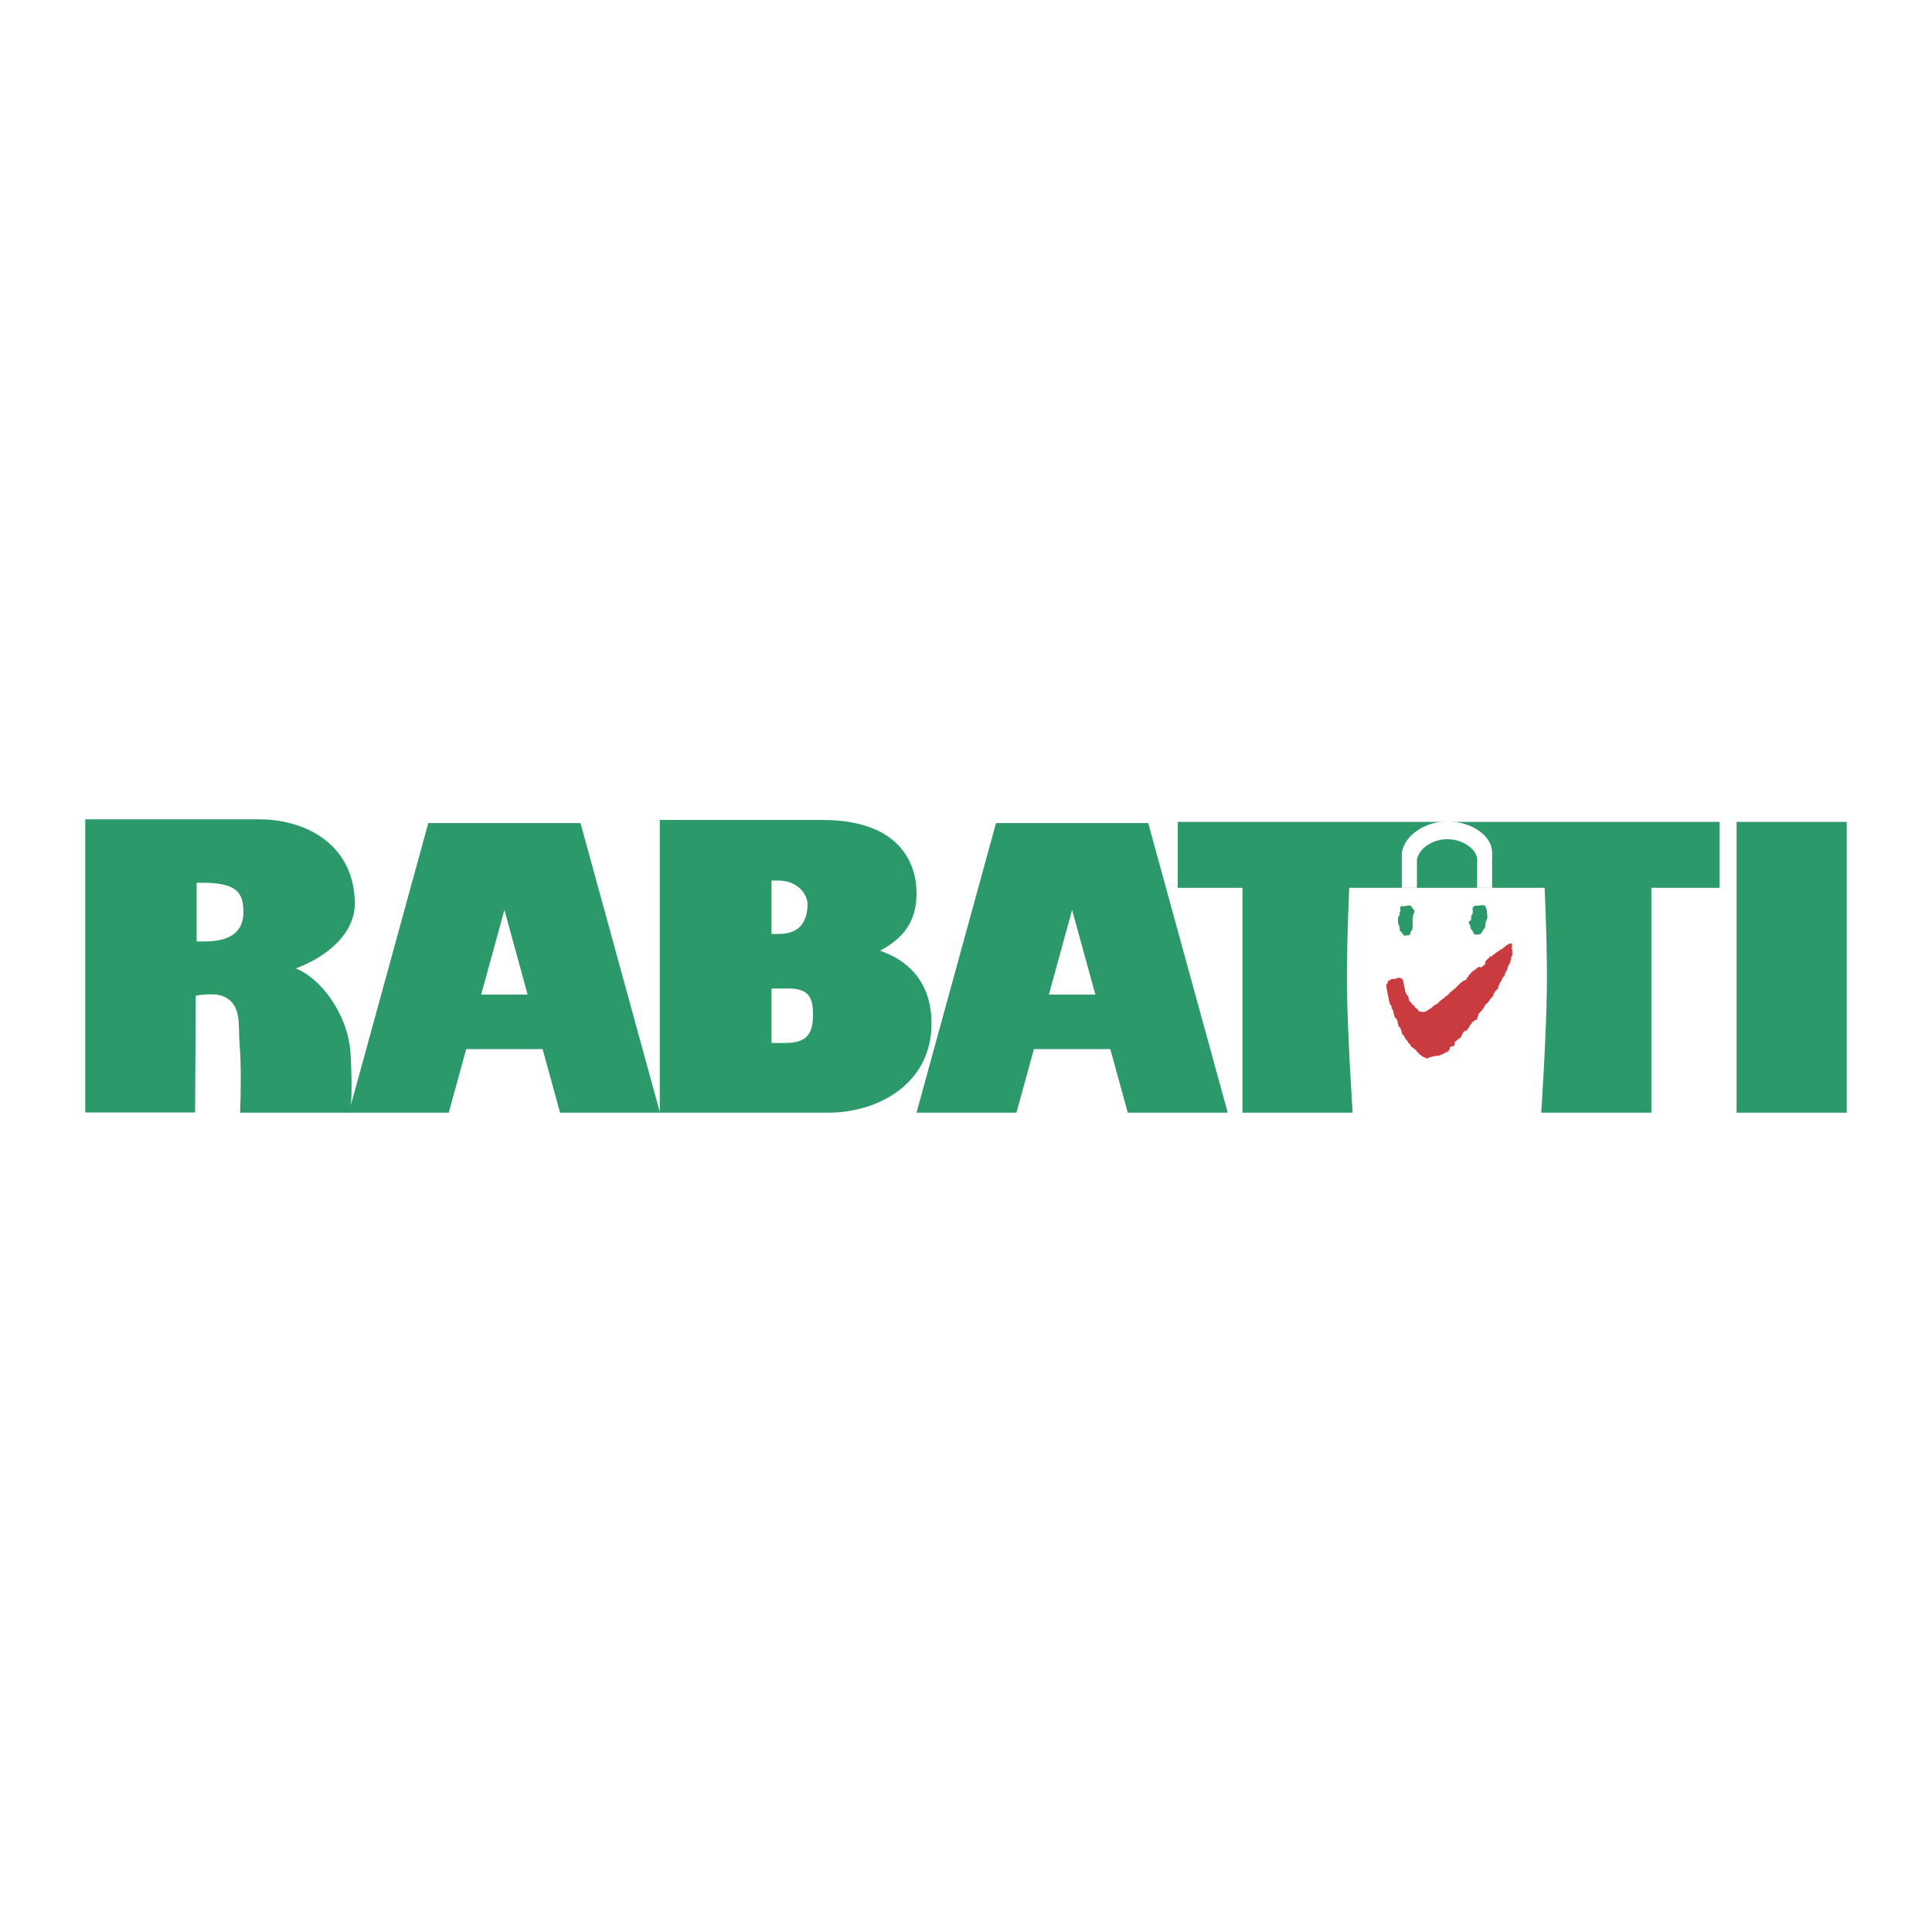
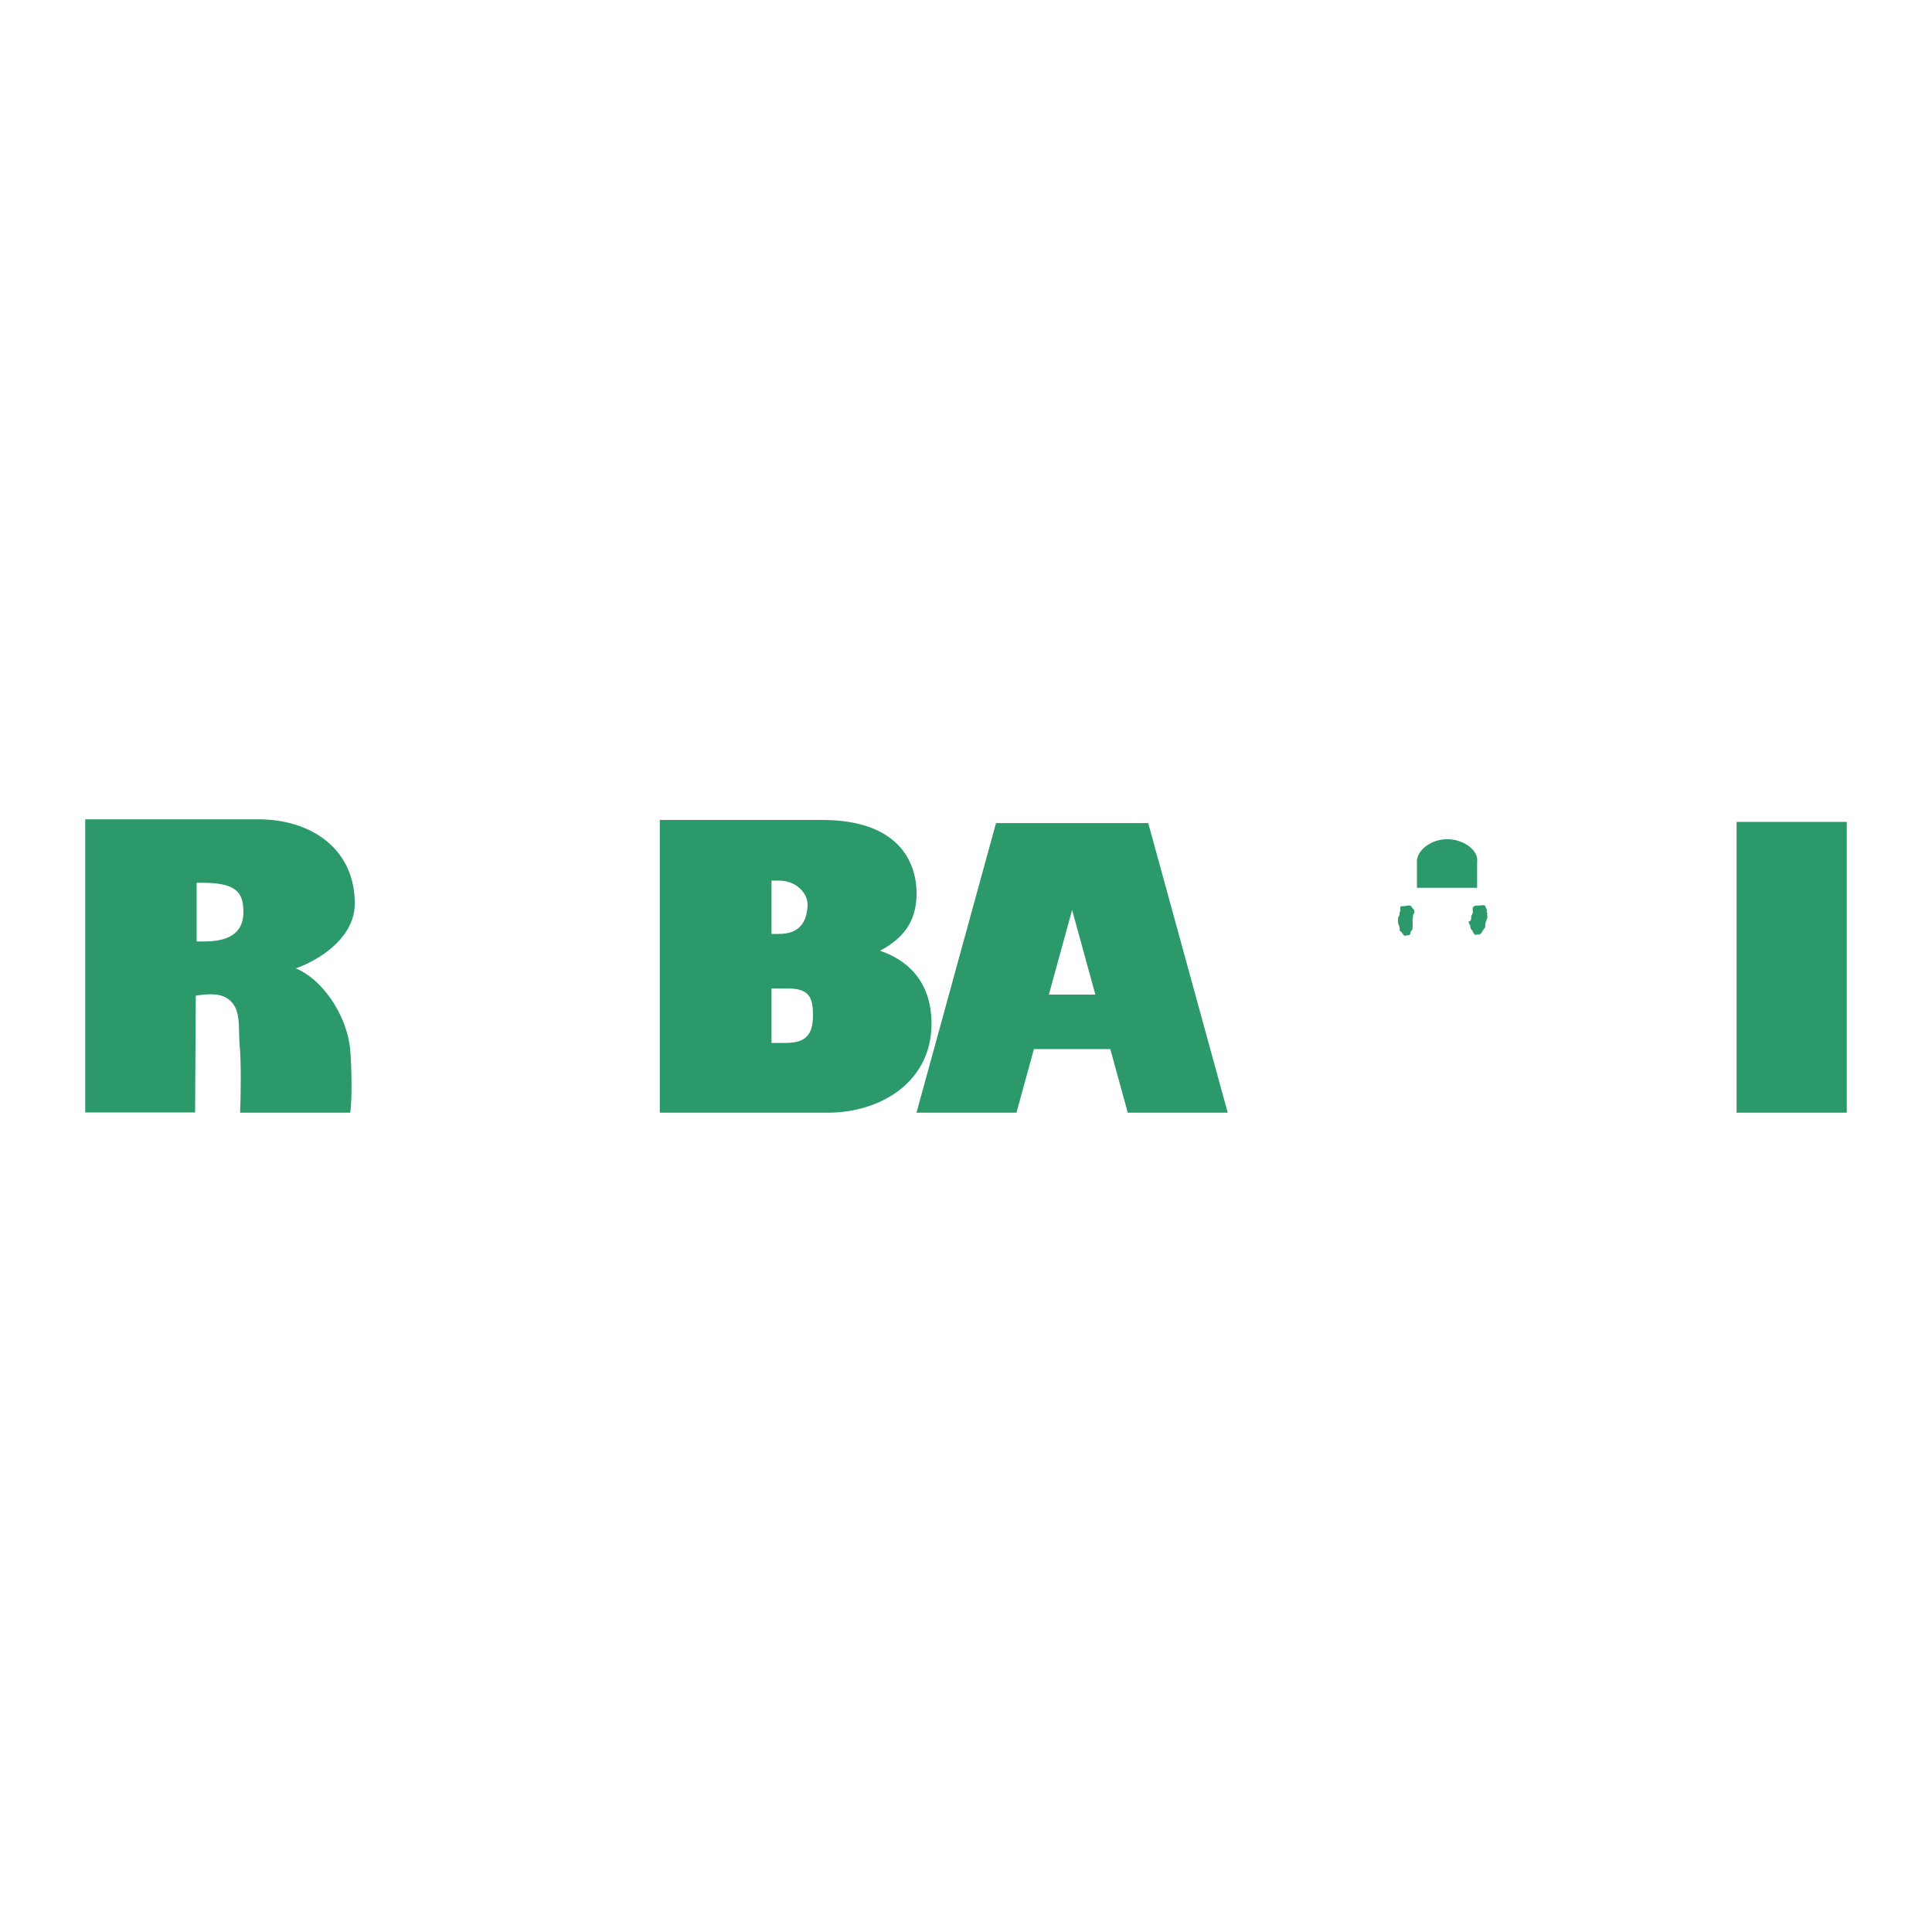
<svg xmlns="http://www.w3.org/2000/svg" width="2500" height="2500" viewBox="0 0 192.756 192.756">
  <g fill-rule="evenodd" clip-rule="evenodd">
    <path fill="#fff" d="M0 0h192.756v192.756H0V0z" />
    <path d="M8.504 110.994h10.961l.07-11.652s1.859-.379 2.861.113c1.806.885 1.332 2.945 1.522 4.926.154 1.611.11 5.066.036 6.633h10.993c.207-1.447.124-4.789 0-6.232-.331-3.672-2.965-7.211-5.44-8.16 3.011-1.113 5.89-3.412 5.89-6.464 0-5.568-4.455-8.415-9.611-8.415H8.504v29.251zm11.115-22.919h.622c3.465 0 4.042 1.072 4.042 2.929 0 2.64-2.352 2.929-4.042 2.929h-.622v-5.858zM76.973 98.619h1.632c2.152 0 2.507.941 2.507 2.658 0 2.25-.976 2.783-2.879 2.783h-1.26v-5.441zm-11.145 12.395H82.59c5.215 0 10.347-3.027 10.347-8.877 0-4.295-2.484-6.381-5.132-7.281 2.194-1.186 3.642-2.781 3.642-5.727 0-2.986-1.656-7.322-9.436-7.322H65.828v29.207zm11.145-23.16h.722c1.862 0 2.922 1.375 2.877 2.458-.077 1.88-.973 2.867-2.877 2.867h-.722v-5.325zM173.26 82.002h10.992v29.012H173.26V82.002zM110.775 104.668h-7.621l-1.742 6.346h-9.973l7.934-28.897h15.186l7.932 28.897h-9.973l-1.743-6.346zm-6.129-5.439h4.637l-2.318-8.443-2.319 8.443z" fill="#2b9969" />
-     <path d="M54.135 104.668h-7.622l-1.742 6.346h-9.972l7.932-28.897H57.916l7.933 28.897h-9.972l-1.742-6.346zm-6.128-5.439h4.635l-2.317-8.443-2.318 8.443zM117.504 82.002H171.558v6.573h-6.799v22.438h-10.992s.516-7.668.566-12.578c.031-2.965-.088-6.7-.225-9.86h-19.496c-.137 3.16-.256 6.895-.225 9.86.053 4.91.566 12.578.566 12.578h-10.992V88.576h-6.459v-6.574h.002z" fill="#2b9969" />
    <path d="M139.898 84.929c.256-1.481 2.17-2.972 4.49-2.972 2.498 0 4.479 1.458 4.479 3.099 0 .139.027.487 0 .621v2.898h-8.998V84.929h.029z" fill="#fff" />
    <path d="M141.387 85.714c.172-.989 1.447-1.983 2.998-1.983 1.666 0 2.961 1.077 2.988 1.983.004.092.02.279 0 .368v2.493h-6.006V85.714h.02zM140.17 93.359c-.123 0-.271-.27-.346-.369-.072-.049-.123-.099-.172-.147 0-.197 0-.418-.123-.59-.023-.099-.049-.172-.049-.246 0-.295-.023-.516.148-.688 0-.172 0-.295.098-.442 0-.147-.074-.344.049-.467h.32c.221-.025.467-.123.664-.025.121.123.195.319.344.394 0 .073 0 .172.023.27a.541.541 0 0 0-.123.197c-.023.172-.049.344-.072.541 0 .271.049.811-.051 1.033-.146 0-.172.344-.195.417-.049.025-.098.049-.123.074-.148-.001-.271.024-.392.048zM147.248 93.261c-.197 0-.295-.271-.344-.418-.197-.147-.197-.271-.223-.492-.049-.123-.295-.467 0-.467.123-.123.1-.32.1-.467a.892.892 0 0 1 .123-.221c0-.074.023-.123.049-.172-.025-.147-.025-.295-.025-.442.074-.172.295-.271.492-.221.221-.024.441-.049.664-.049a.319.319 0 0 0 .098.074c0 .123.246.442.146.541 0 .049.025.098.051.172 0 .147 0 .295.023.442a7.368 7.368 0 0 0-.146.418.456.456 0 0 0-.051.196c-.023.123-.023.246-.023.369-.123.148-.246.32-.344.492 0 .098-.172.172-.246.221a1.434 1.434 0 0 0-.344.024z" fill="#2b9969" />
-     <path d="M142.279 105.588c-.049-.051-.098-.074-.148-.1-.146-.023-.244-.098-.344-.195a.827.827 0 0 0-.221-.123c0-.1-.148-.197-.221-.246 0-.246-.639-.418-.639-.713a1.005 1.005 0 0 1-.172-.148c-.074-.098-.123-.195-.174-.295-.049-.023-.072-.049-.098-.072a2.877 2.877 0 0 1-.197-.369c-.172-.049-.244-.393-.27-.566h-.025c0-.195-.146-.27-.244-.393-.074-.27-.074-.688-.32-.811-.025-.049-.049-.098-.074-.123-.023-.197-.146-.418-.146-.639-.049-.074-.1-.123-.148-.172v-.246c-.074-.074-.123-.148-.172-.221a2.981 2.981 0 0 1-.098-.395c-.049-.27-.098-.516-.148-.762-.049-.246-.098-.492-.123-.736.051-.074.1-.123.148-.172 0-.197.025-.223.197-.271.146-.146.295-.172.49-.123.074-.074.443-.146.566-.146.072.049.146.098.246.172.121.246.098.664.221.934 0 .098.049.369.123.441 0 .123.146.223.221.295 0 .148.074.443.172.541.098.1.197.223.295.346.123 0 .172.172.221.244.074.049.148.1.246.172 0 .223.32.246.467.271.197 0 .395-.049.516-.172.123-.074.469-.246.541-.395.172-.121.346-.221.541-.318 0-.148.516-.467.615-.541.023-.049.049-.098.098-.123.148-.074.32-.197.393-.344.074-.074.174-.148.271-.221.098-.1.221-.197.344-.271a.564.564 0 0 1 .172-.172c0-.098.148-.146.197-.195.023-.051.049-.1.098-.123l.295-.223c.049-.023.098-.049.172-.049 0-.074.074-.049.123-.074.049-.072.049-.27.197-.27a.81.81 0 0 1 .098-.221c.025-.025.049-.049.098-.049l.074-.148c.148-.123.295-.246.467-.344.1-.099.223-.197.346-.271.023.025.072.05.121.074a.48.48 0 0 1 .197-.049c.049-.049.098-.172.197-.172.023-.049.074-.099.123-.148-.025-.073-.025-.122-.025-.171 0-.098.197-.221.246-.295a.512.512 0 0 1 .146-.098c.051-.246.074-.123.271-.172.023-.049.074-.098.123-.147.123 0 .197-.196.318-.196a.193.193 0 0 1 .1-.099.492.492 0 0 1 .195-.098.638.638 0 0 1 .074-.123c.172 0 .492-.294.59-.393l.369-.221a.31.31 0 0 1 .146.024c.025-.024.051-.049.074-.074.074.222-.049.517.049.737v.541c-.146 0-.098.246-.098.344a.395.395 0 0 0-.098.172v.196c-.148.147-.295.418-.295.64a1.292 1.292 0 0 0-.172.318c-.1.1-.074.197-.1.32a.564.564 0 0 0-.172.172 1.891 1.891 0 0 0-.172.393.304.304 0 0 0-.123.123.496.496 0 0 0-.049.197c-.123 0-.123.32-.123.369-.074.049-.123.123-.172.195-.123 0-.172.197-.221.271-.025.023-.049.049-.074.074v.172a.901.901 0 0 0-.197.246c-.049.023-.098.049-.123.098-.098.146-.172.318-.318.418-.025.023-.049.074-.074.123-.049 0-.074 0-.098.023a2.172 2.172 0 0 0-.197.418c-.123 0-.148.1-.148.197-.049.025-.098.049-.121.074-.074.072-.148.172-.223.27l-.146.516c-.123.051-.221.1-.32.148-.023.025-.049.049-.049.098h-.123c-.023.049-.023.1-.023.148l-.148.146c-.074.1-.123.197-.172.32-.049.049-.098.098-.146.172 0 .074-.1.098-.148.098a.997.997 0 0 0-.221.123c-.1.172-.197.369-.271.566-.146.072-.393.221-.467.367-.197.051-.098.051-.146.172 0 .051 0 .1.023.172l-.146.148c-.197 0-.197.025-.344.098-.025.074-.025.148-.025.223a.964.964 0 0 0-.197.244c-.146 0-.295.1-.418.197a2.831 2.831 0 0 0-.49.197c-.197 0-.395.023-.566.049-.123.123-.367 0-.467.197-.076.003-.148.003-.223.003z" fill="#c93b3f" />
  </g>
</svg>